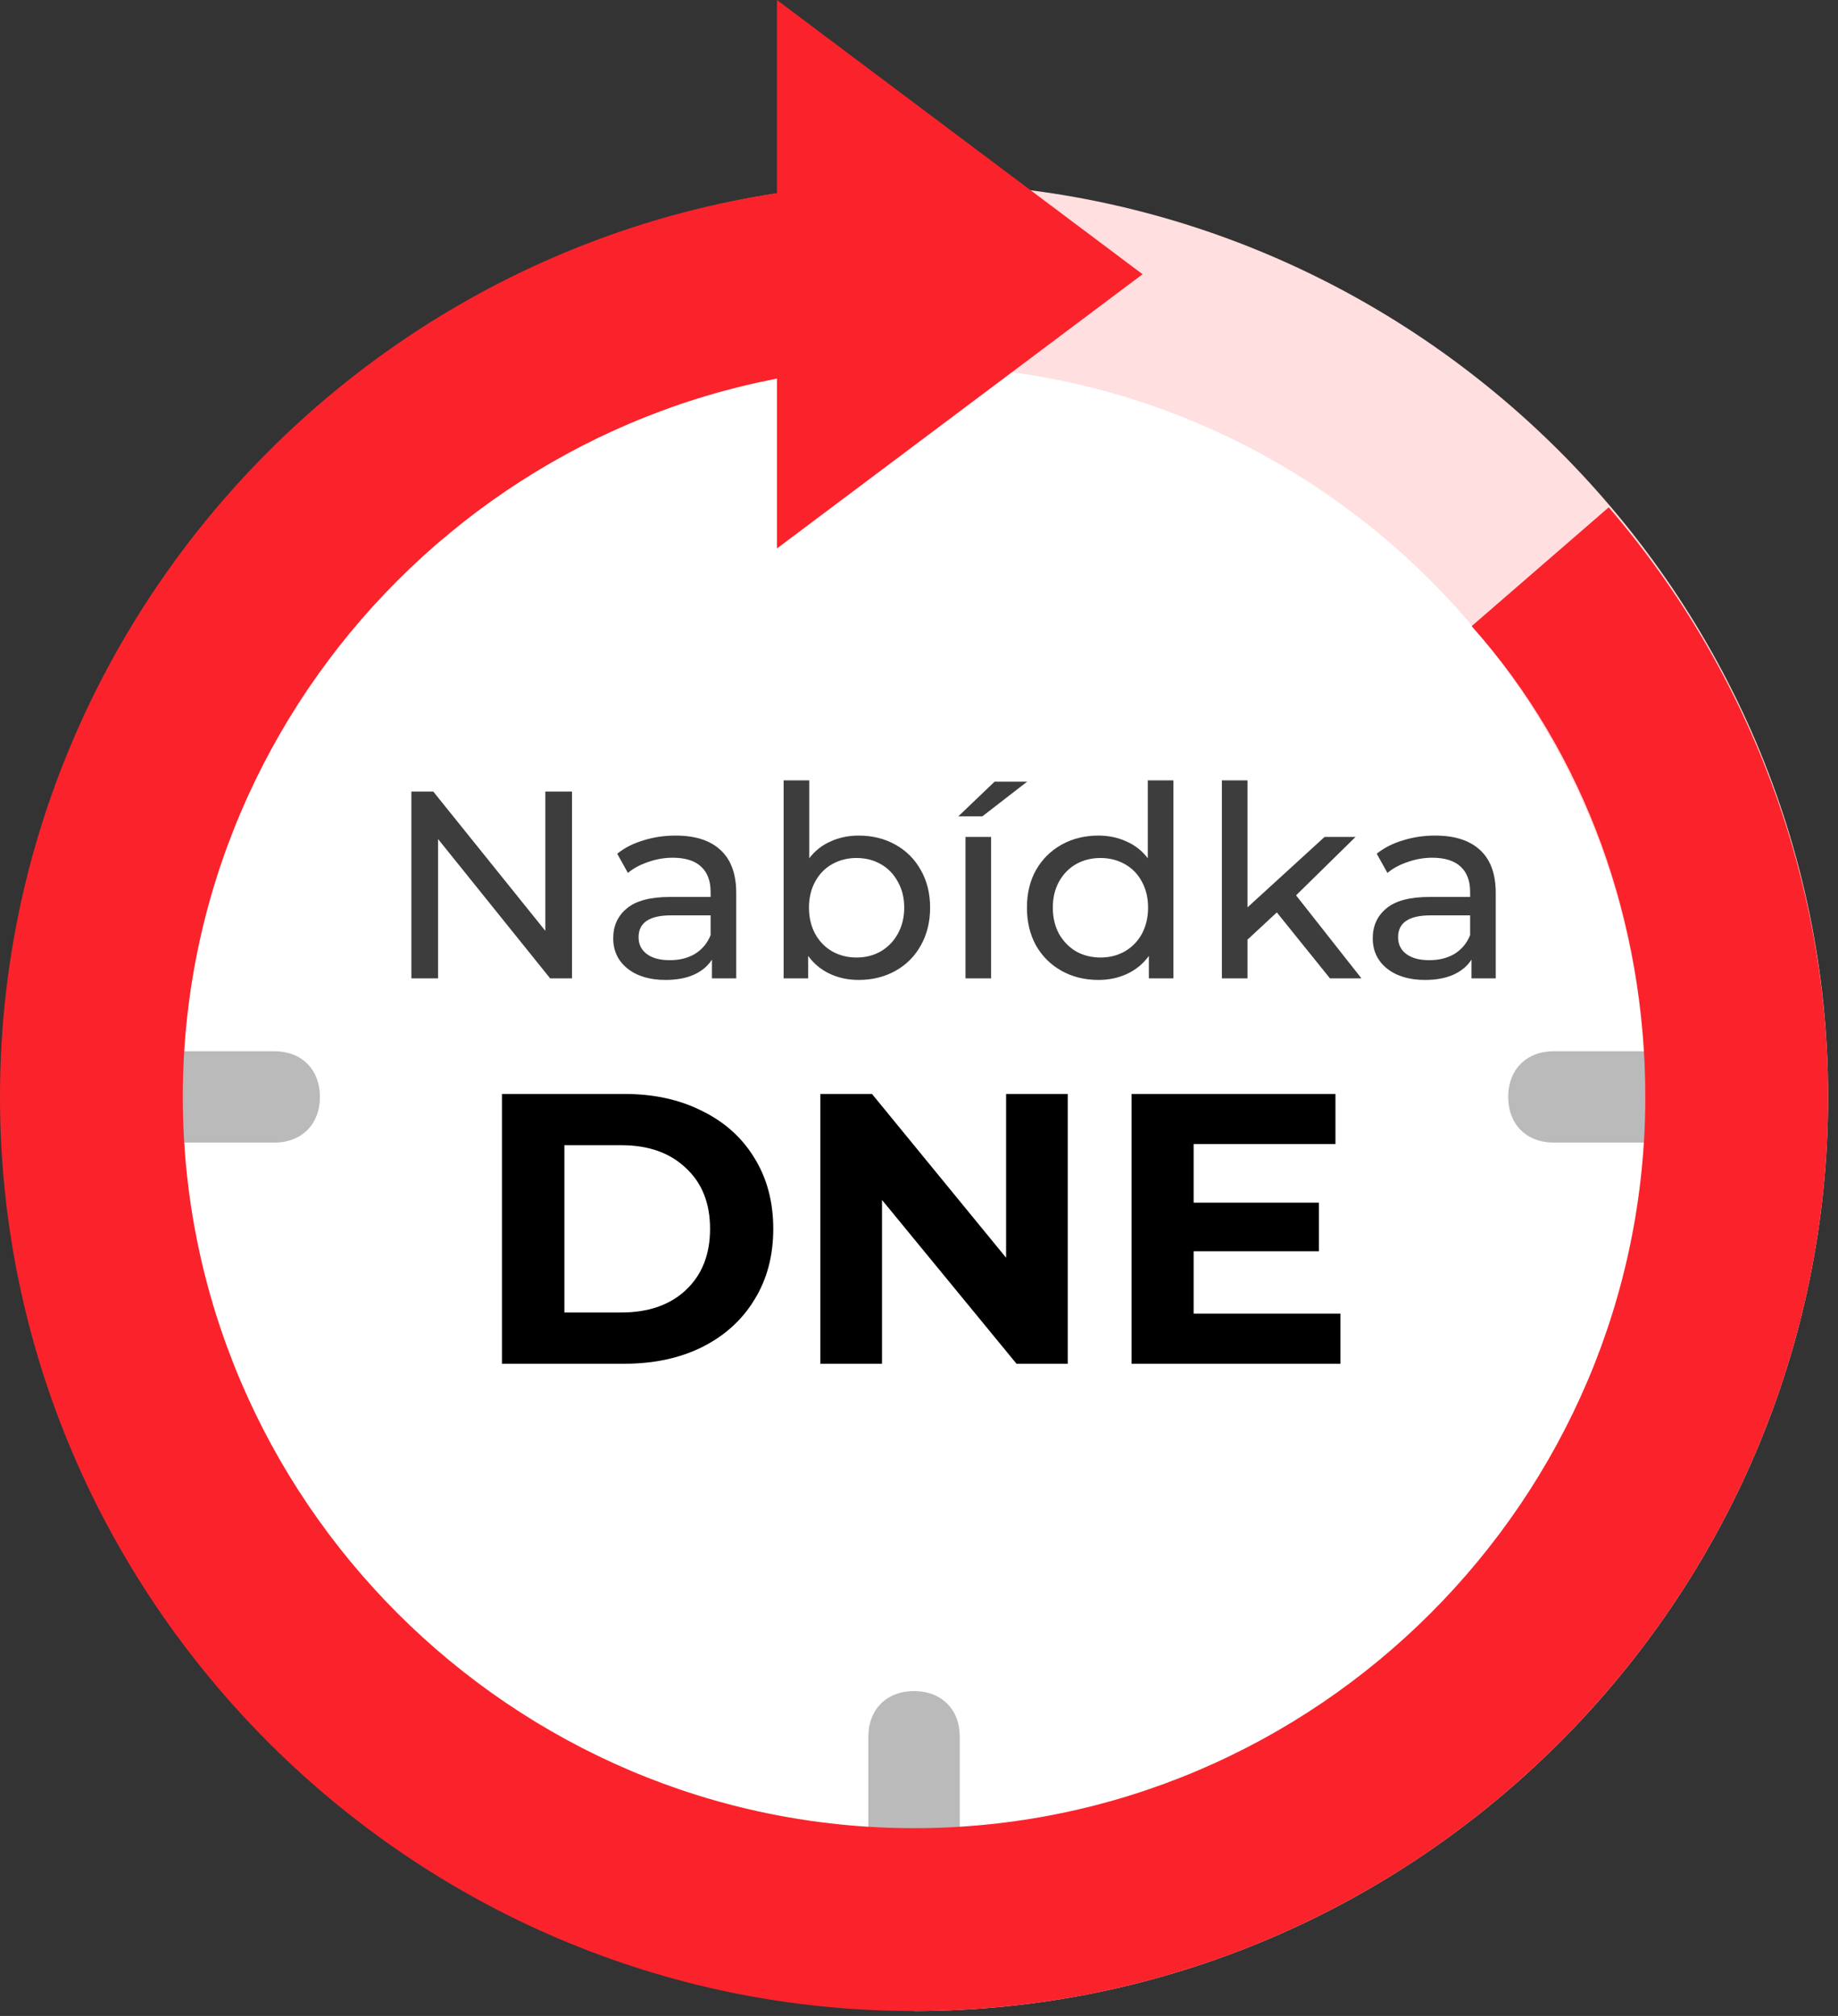
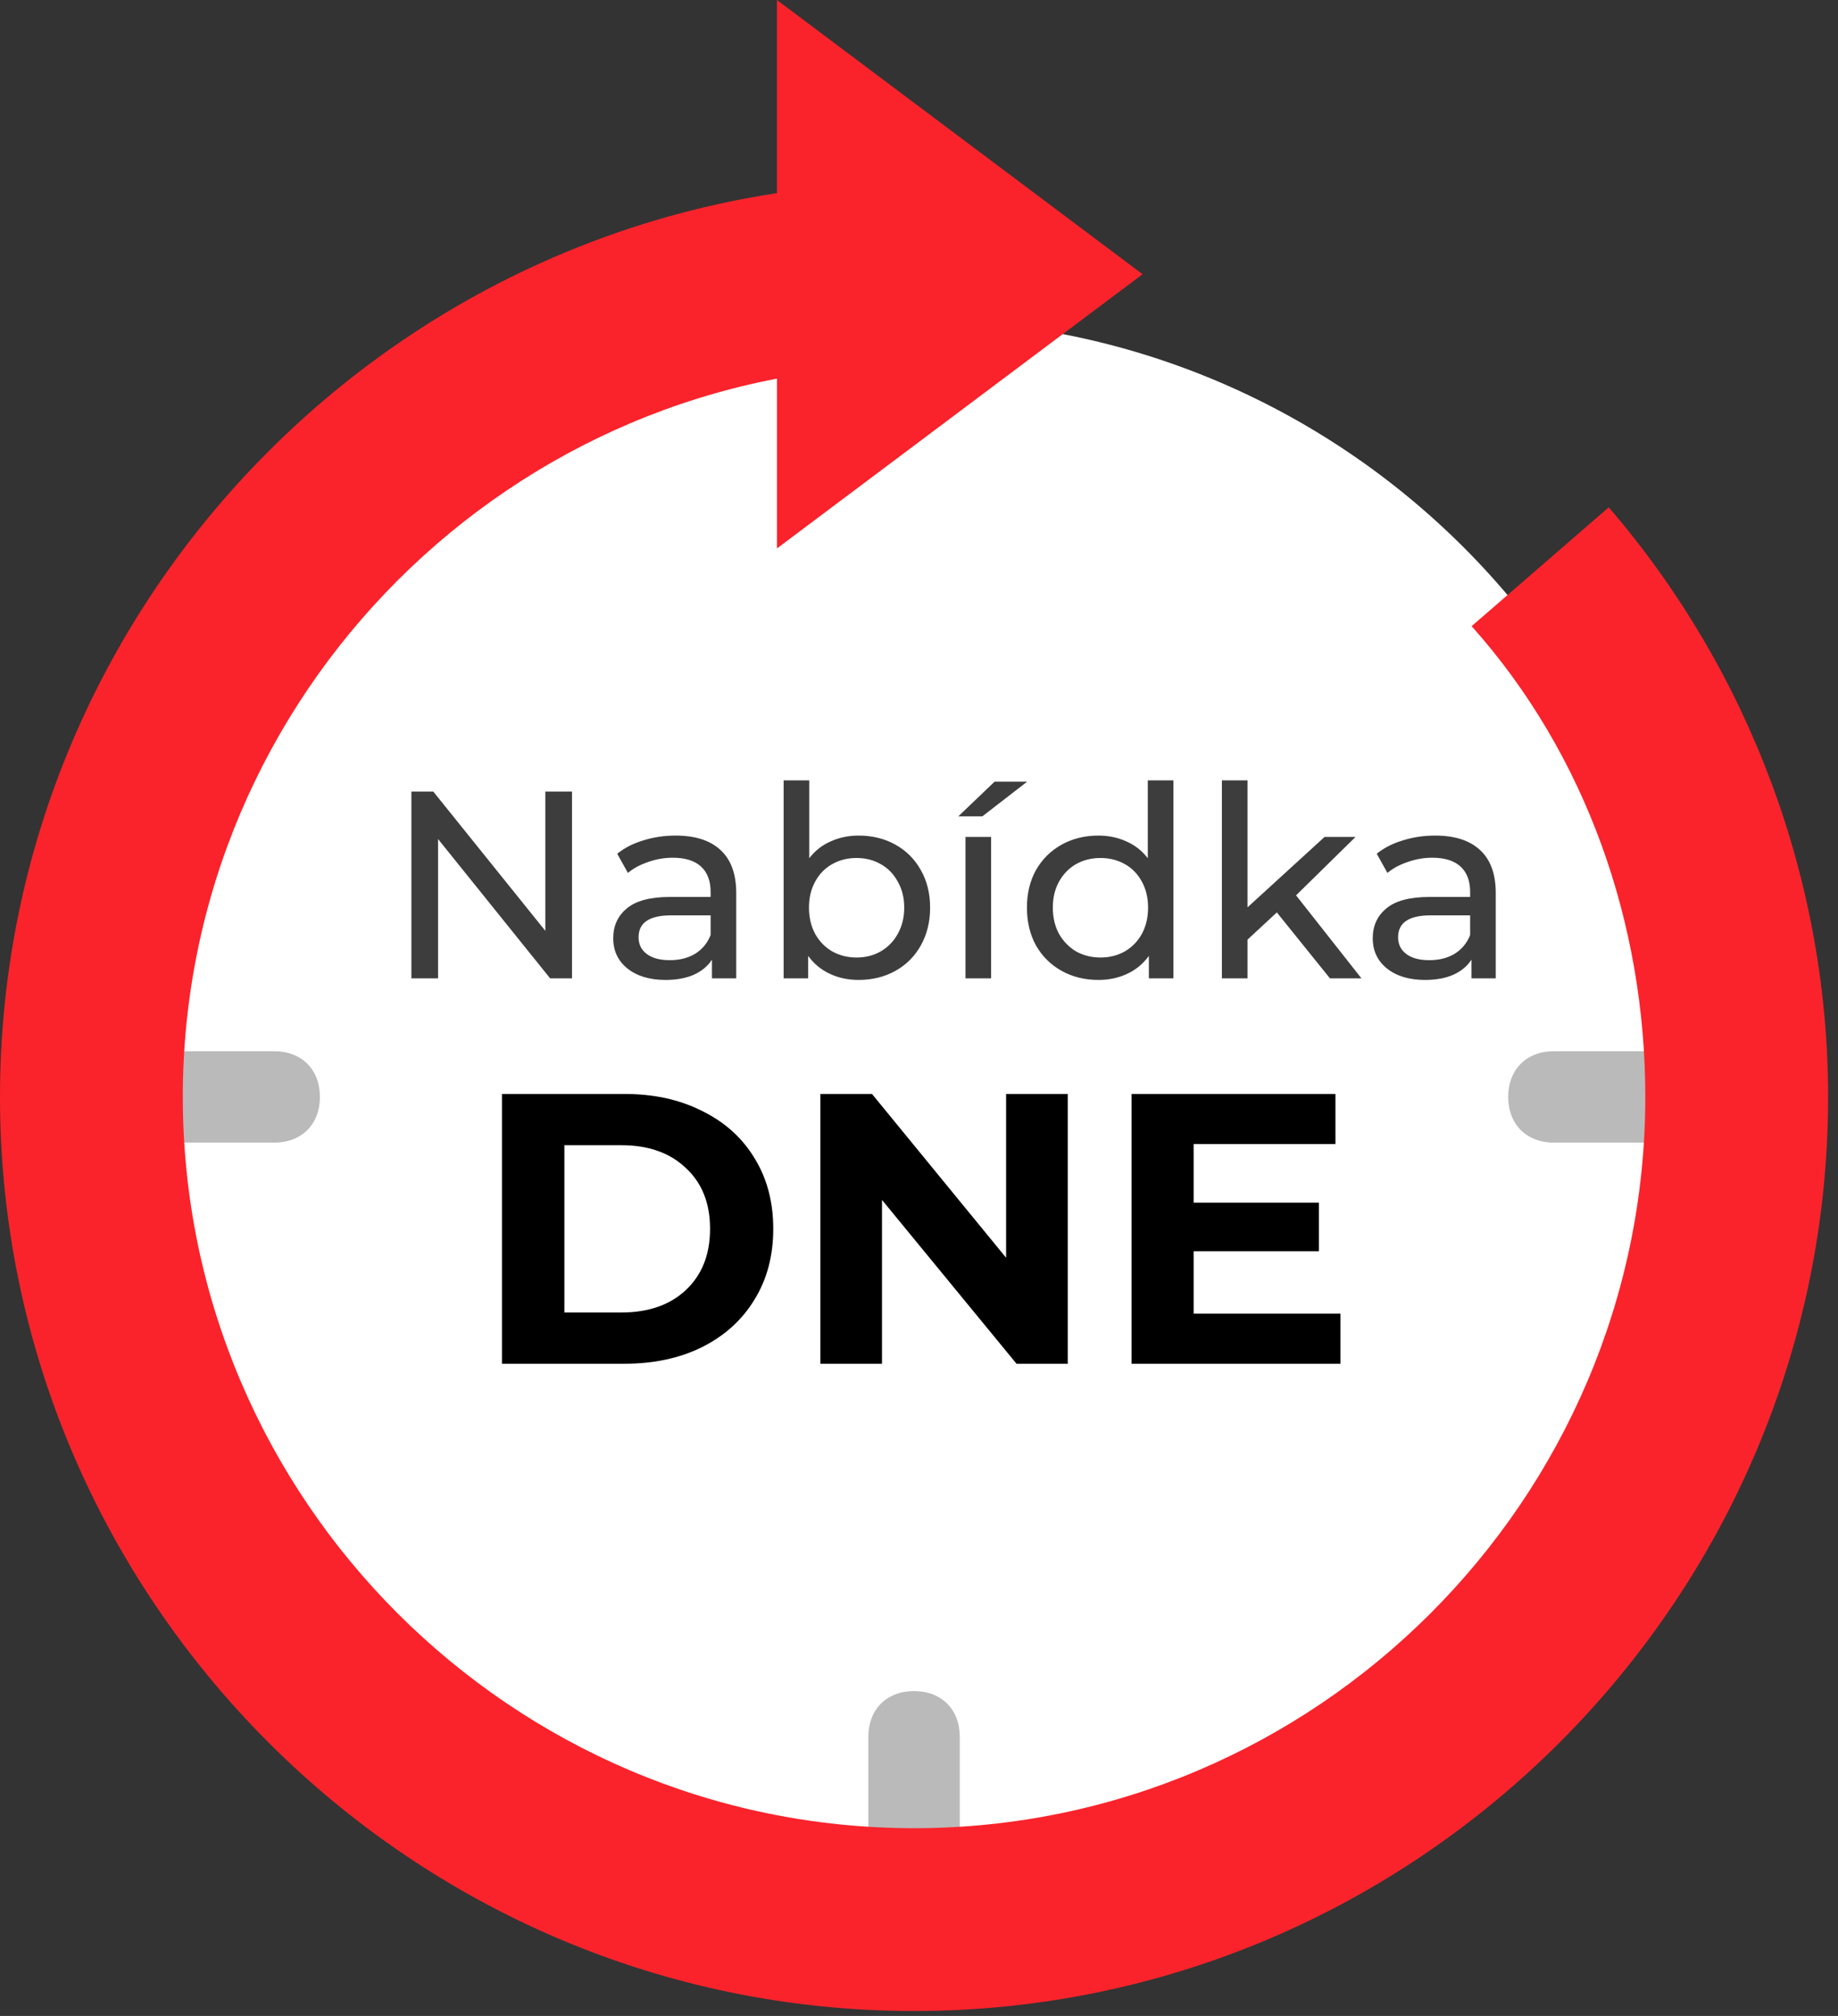
<svg xmlns="http://www.w3.org/2000/svg" width="100%" height="100%" viewBox="0 0 124 136" version="1.1" xml:space="preserve" style="fill-rule:evenodd;clip-rule:evenodd;stroke-linejoin:round;stroke-miterlimit:2;">
  <rect x="0" y="0" width="124" height="136" fill="#333333" stroke="none" />
  <path d="M9.25,74c0,28.983 23.433,52.417 52.417,52.417c28.983,0 52.416,-23.434 52.416,-52.417c0,-28.983 -23.433,-52.417 -52.416,-52.417c-28.984,0 -52.417,23.434 -52.417,52.417Z" style="fill:#fff;fill-rule:nonzero;" />
-   <path d="M61.666,135.667c33.917,0 61.667,-27.75 61.667,-61.667c0,-33.917 -27.75,-61.667 -61.667,-61.667c-14.491,0 -28.675,5.242 -39.775,14.8l8.017,9.25c8.633,-7.708 20.042,-11.716 31.758,-11.716c27.134,0 49.334,22.2 49.334,49.333c0,27.133 -22.2,49.333 -49.334,49.333l0,12.334Z" style="fill:#ffdfe0;fill-rule:nonzero;" />
  <path d="M21.583,74c0,1.85 -1.233,3.083 -3.083,3.083l-9.25,0l0,-6.166l9.25,0c1.85,0 3.083,1.233 3.083,3.083Zm40.084,40.083c-1.85,0 -3.084,1.234 -3.084,3.084l0,9.25l6.167,0l0,-9.25c0,-1.85 -1.233,-3.084 -3.083,-3.084Zm43.166,-43.166c-1.85,0 -3.083,1.233 -3.083,3.083c0,1.85 1.233,3.083 3.083,3.083l9.25,0l0,-6.166l-9.25,0Z" style="fill:#bababa;fill-rule:nonzero;" />
  <g>
    <path d="M52.416,37l24.667,-18.5l-24.667,-18.5l0,37Z" style="fill:#fa232b;fill-rule:nonzero;" />
    <path d="M61.666,135.667c33.917,0 61.667,-27.75 61.667,-61.667c0,-14.492 -5.242,-28.675 -14.8,-39.775l-9.25,8.017c7.708,8.633 11.717,20.041 11.717,31.758c0,27.133 -22.2,49.333 -49.334,49.333c-27.133,0 -49.333,-22.2 -49.333,-49.333c0,-27.133 22.2,-49.333 49.333,-49.333l0,-12.334c-33.916,0 -61.666,27.75 -61.666,61.667c0,33.917 27.75,61.667 61.666,61.667Z" style="fill:#fa232b;fill-rule:nonzero;" />
  </g>
  <path d="M38.59,53.4l0,12.6l-1.476,0l-7.56,-9.396l0,9.396l-1.8,0l0,-12.6l1.476,0l7.56,9.396l0,-9.396l1.8,0Zm6.993,2.97c1.32,0 2.328,0.324 3.024,0.972c0.708,0.648 1.062,1.614 1.062,2.898l0,5.76l-1.638,0l0,-1.26c-0.288,0.444 -0.702,0.786 -1.242,1.026c-0.528,0.228 -1.158,0.342 -1.89,0.342c-1.068,0 -1.926,-0.258 -2.574,-0.774c-0.636,-0.516 -0.954,-1.194 -0.954,-2.034c0,-0.84 0.306,-1.512 0.918,-2.016c0.612,-0.516 1.584,-0.774 2.916,-0.774l2.736,0l0,-0.342c0,-0.744 -0.216,-1.314 -0.648,-1.71c-0.432,-0.396 -1.068,-0.594 -1.908,-0.594c-0.564,0 -1.116,0.096 -1.656,0.288c-0.54,0.18 -0.996,0.426 -1.368,0.738l-0.72,-1.296c0.492,-0.396 1.08,-0.696 1.764,-0.9c0.684,-0.216 1.41,-0.324 2.178,-0.324Zm-0.396,8.406c0.66,0 1.23,-0.144 1.71,-0.432c0.48,-0.3 0.828,-0.72 1.044,-1.26l0,-1.332l-2.664,0c-1.464,0 -2.196,0.492 -2.196,1.476c0,0.48 0.186,0.858 0.558,1.134c0.372,0.276 0.888,0.414 1.548,0.414Zm12.738,-8.406c0.924,0 1.752,0.204 2.484,0.612c0.732,0.408 1.302,0.978 1.71,1.71c0.42,0.732 0.63,1.578 0.63,2.538c0,0.96 -0.21,1.812 -0.63,2.556c-0.408,0.732 -0.978,1.302 -1.71,1.71c-0.732,0.408 -1.56,0.612 -2.484,0.612c-0.708,0 -1.356,-0.138 -1.944,-0.414c-0.588,-0.276 -1.074,-0.678 -1.458,-1.206l0,1.512l-1.656,0l0,-13.356l1.728,0l0,5.256c0.384,-0.504 0.864,-0.882 1.44,-1.134c0.576,-0.264 1.206,-0.396 1.89,-0.396Zm-0.144,8.226c0.612,0 1.158,-0.138 1.638,-0.414c0.492,-0.288 0.876,-0.684 1.152,-1.188c0.288,-0.516 0.432,-1.104 0.432,-1.764c0,-0.66 -0.144,-1.242 -0.432,-1.746c-0.276,-0.516 -0.66,-0.912 -1.152,-1.188c-0.48,-0.276 -1.026,-0.414 -1.638,-0.414c-0.6,0 -1.146,0.138 -1.638,0.414c-0.492,0.276 -0.876,0.672 -1.152,1.188c-0.276,0.504 -0.414,1.086 -0.414,1.746c0,0.66 0.138,1.248 0.414,1.764c0.276,0.504 0.66,0.9 1.152,1.188c0.492,0.276 1.038,0.414 1.638,0.414Zm7.356,-8.136l1.728,0l0,9.54l-1.728,0l0,-9.54Zm1.962,-3.726l2.196,0l-3.024,2.34l-1.62,0l2.448,-2.34Zm12.065,-0.09l0,13.356l-1.656,0l0,-1.512c-0.384,0.528 -0.87,0.93 -1.458,1.206c-0.588,0.276 -1.236,0.414 -1.944,0.414c-0.924,0 -1.752,-0.204 -2.484,-0.612c-0.732,-0.408 -1.308,-0.978 -1.728,-1.71c-0.408,-0.744 -0.612,-1.596 -0.612,-2.556c0,-0.96 0.204,-1.806 0.612,-2.538c0.42,-0.732 0.996,-1.302 1.728,-1.71c0.732,-0.408 1.56,-0.612 2.484,-0.612c0.684,0 1.314,0.132 1.89,0.396c0.576,0.252 1.056,0.63 1.44,1.134l0,-5.256l1.728,0Zm-4.914,11.952c0.6,0 1.146,-0.138 1.638,-0.414c0.492,-0.288 0.876,-0.684 1.152,-1.188c0.276,-0.516 0.414,-1.104 0.414,-1.764c0,-0.66 -0.138,-1.242 -0.414,-1.746c-0.276,-0.516 -0.66,-0.912 -1.152,-1.188c-0.492,-0.276 -1.038,-0.414 -1.638,-0.414c-0.612,0 -1.164,0.138 -1.656,0.414c-0.48,0.276 -0.864,0.672 -1.152,1.188c-0.276,0.504 -0.414,1.086 -0.414,1.746c0,0.66 0.138,1.248 0.414,1.764c0.288,0.504 0.672,0.9 1.152,1.188c0.492,0.276 1.044,0.414 1.656,0.414Zm11.892,-3.042l-1.98,1.836l0,2.61l-1.728,0l0,-13.356l1.728,0l0,8.568l5.202,-4.752l2.088,0l-4.014,3.942l4.41,5.598l-2.124,0l-3.582,-4.446Zm10.682,-5.184c1.32,0 2.328,0.324 3.024,0.972c0.708,0.648 1.062,1.614 1.062,2.898l0,5.76l-1.638,0l0,-1.26c-0.288,0.444 -0.702,0.786 -1.242,1.026c-0.528,0.228 -1.158,0.342 -1.89,0.342c-1.068,0 -1.926,-0.258 -2.574,-0.774c-0.636,-0.516 -0.954,-1.194 -0.954,-2.034c0,-0.84 0.306,-1.512 0.918,-2.016c0.612,-0.516 1.584,-0.774 2.916,-0.774l2.736,0l0,-0.342c0,-0.744 -0.216,-1.314 -0.648,-1.71c-0.432,-0.396 -1.068,-0.594 -1.908,-0.594c-0.564,0 -1.116,0.096 -1.656,0.288c-0.54,0.18 -0.996,0.426 -1.368,0.738l-0.72,-1.296c0.492,-0.396 1.08,-0.696 1.764,-0.9c0.684,-0.216 1.41,-0.324 2.178,-0.324Zm-0.396,8.406c0.66,0 1.23,-0.144 1.71,-0.432c0.48,-0.3 0.828,-0.72 1.044,-1.26l0,-1.332l-2.664,0c-1.464,0 -2.196,0.492 -2.196,1.476c0,0.48 0.186,0.858 0.558,1.134c0.372,0.276 0.888,0.414 1.548,0.414Z" style="fill:#3d3d3d;fill-rule:nonzero;" />
  <path d="M33.864,73.8l8.268,0c1.976,0 3.718,0.381 5.226,1.144c1.525,0.745 2.704,1.803 3.536,3.172c0.849,1.369 1.274,2.964 1.274,4.784c0,1.82 -0.425,3.415 -1.274,4.784c-0.832,1.369 -2.011,2.435 -3.536,3.198c-1.508,0.745 -3.25,1.118 -5.226,1.118l-8.268,0l0,-18.2Zm8.06,14.742c1.82,0 3.267,-0.503 4.342,-1.508c1.092,-1.023 1.638,-2.401 1.638,-4.134c0,-1.733 -0.546,-3.103 -1.638,-4.108c-1.075,-1.023 -2.522,-1.534 -4.342,-1.534l-3.848,0l0,11.284l3.848,0Zm30.112,-14.742l0,18.2l-3.458,0l-9.074,-11.05l0,11.05l-4.16,0l0,-18.2l3.484,0l9.048,11.05l0,-11.05l4.16,0Zm18.398,14.82l0,3.38l-14.092,0l0,-18.2l13.754,0l0,3.38l-9.568,0l0,3.952l8.45,0l0,3.276l-8.45,0l0,4.212l9.906,0Z" style="fill-rule:nonzero;" />
</svg>